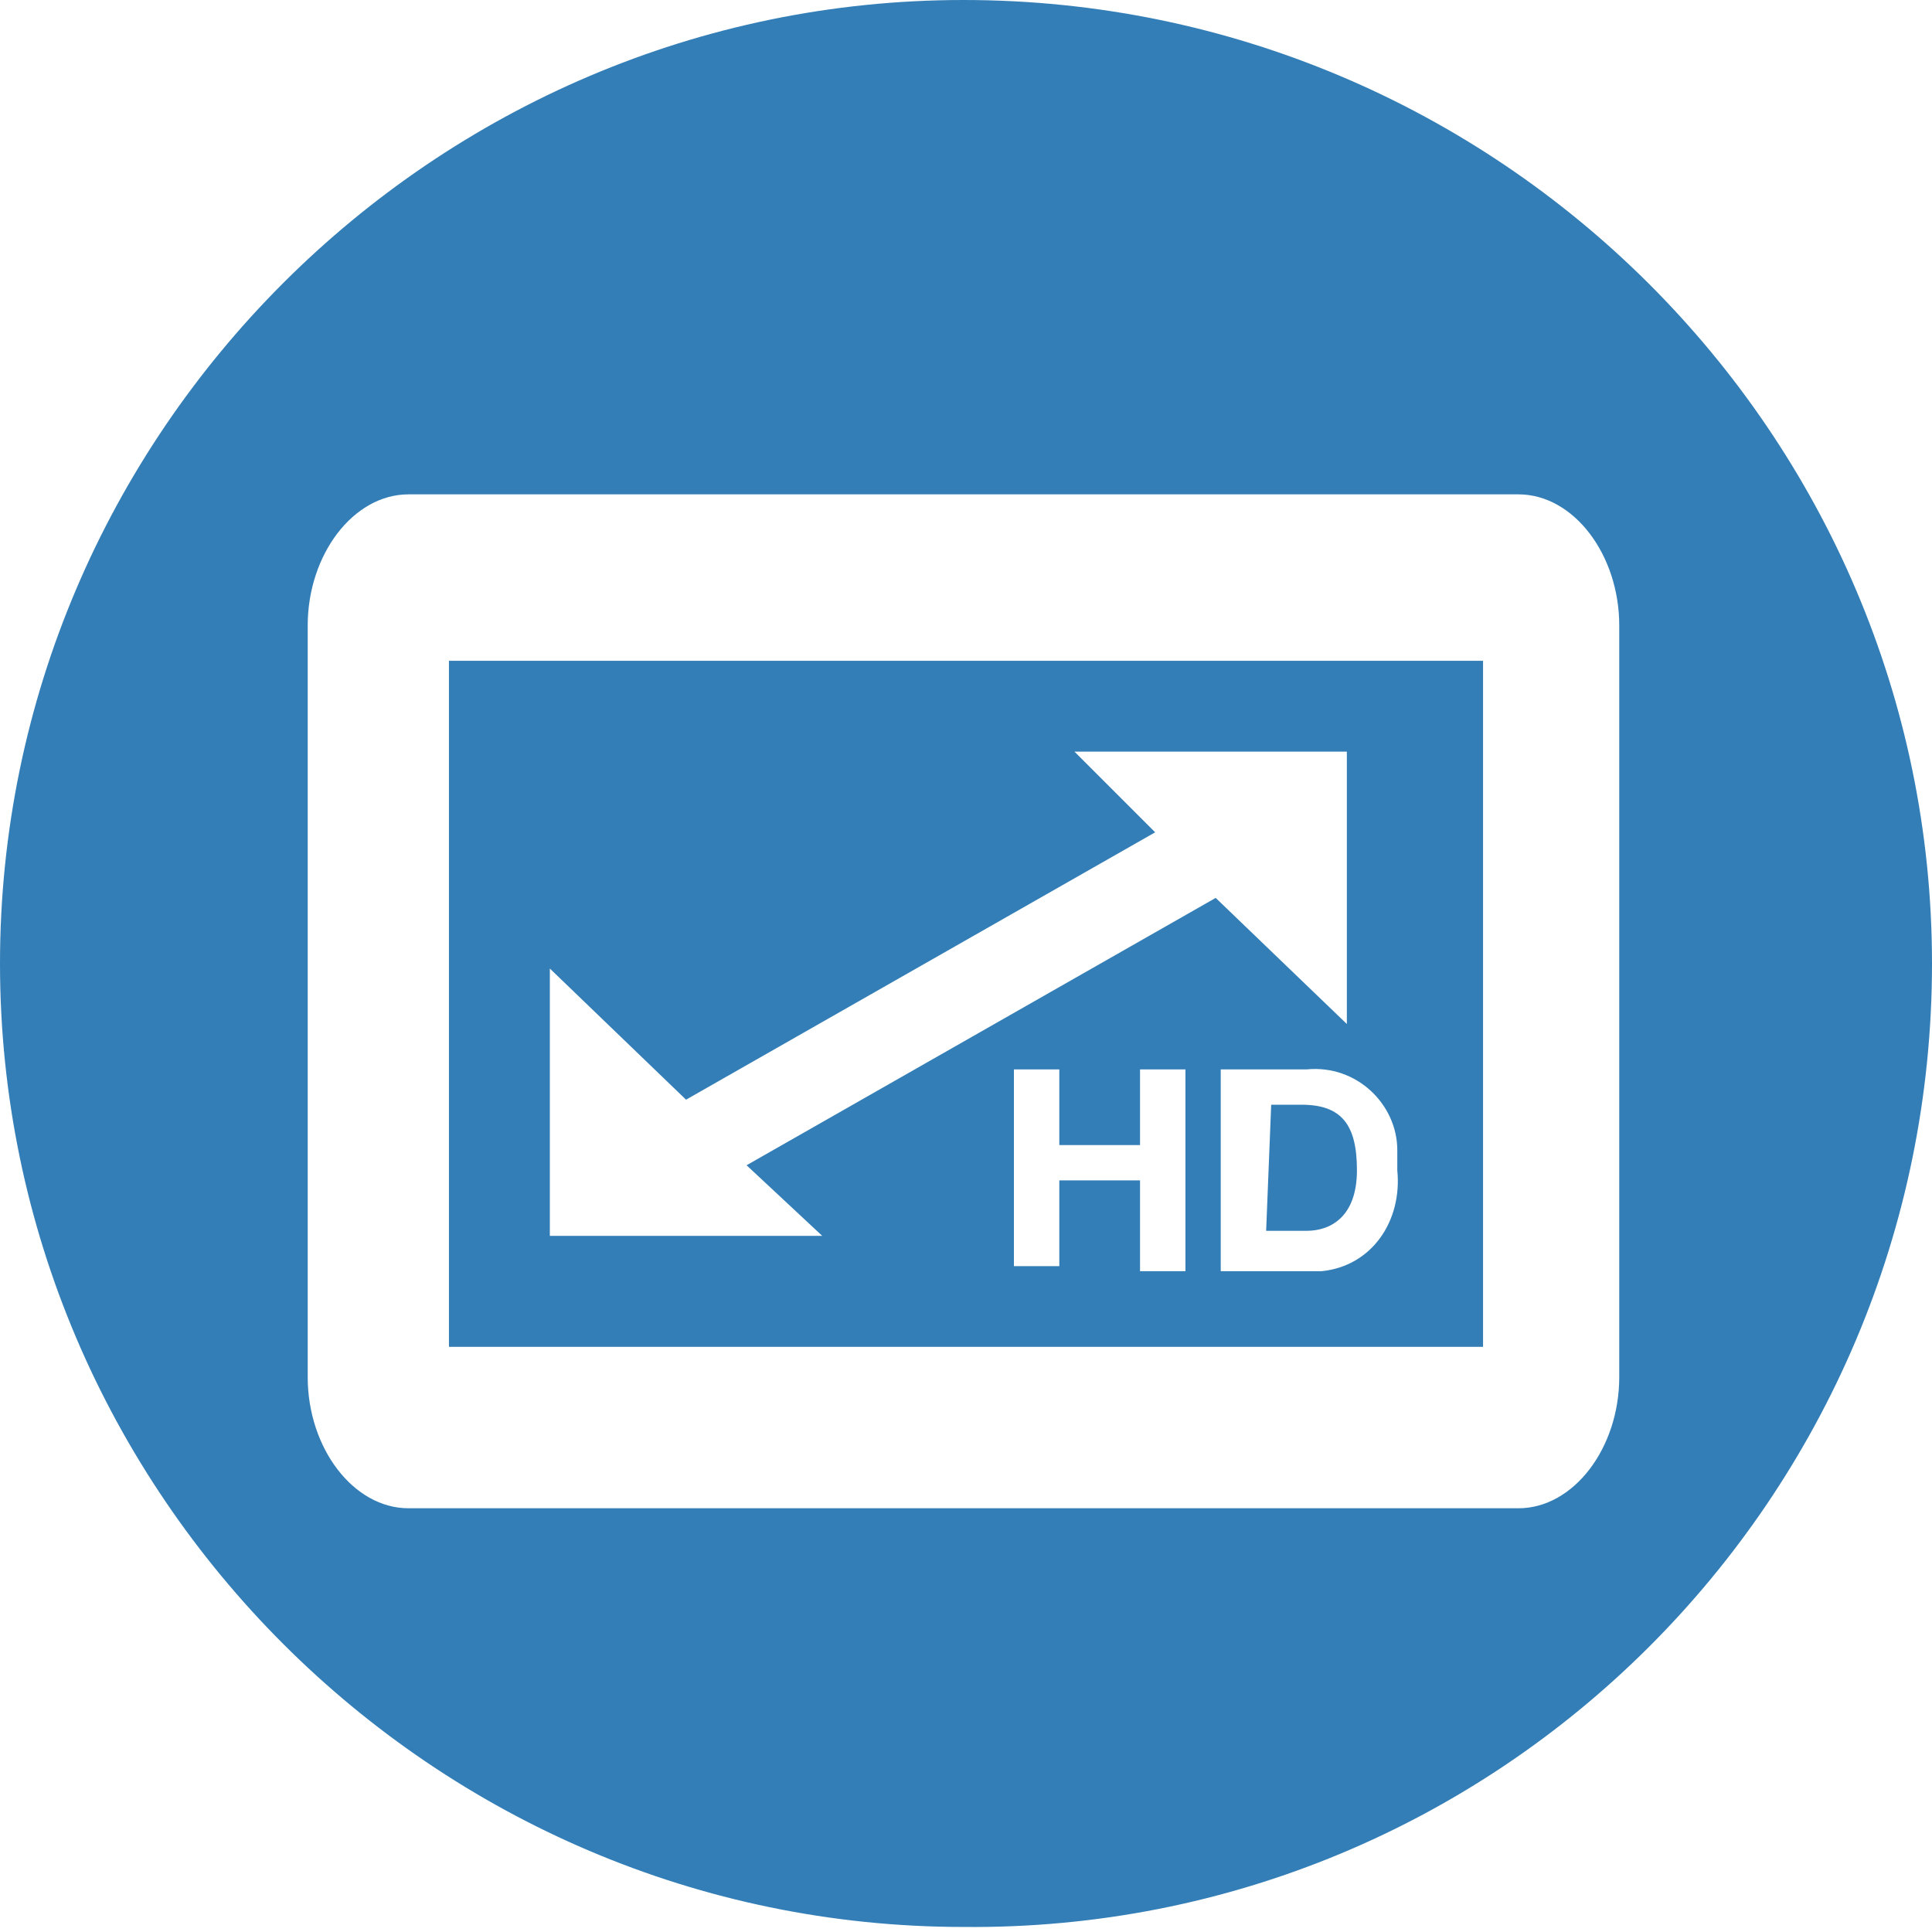
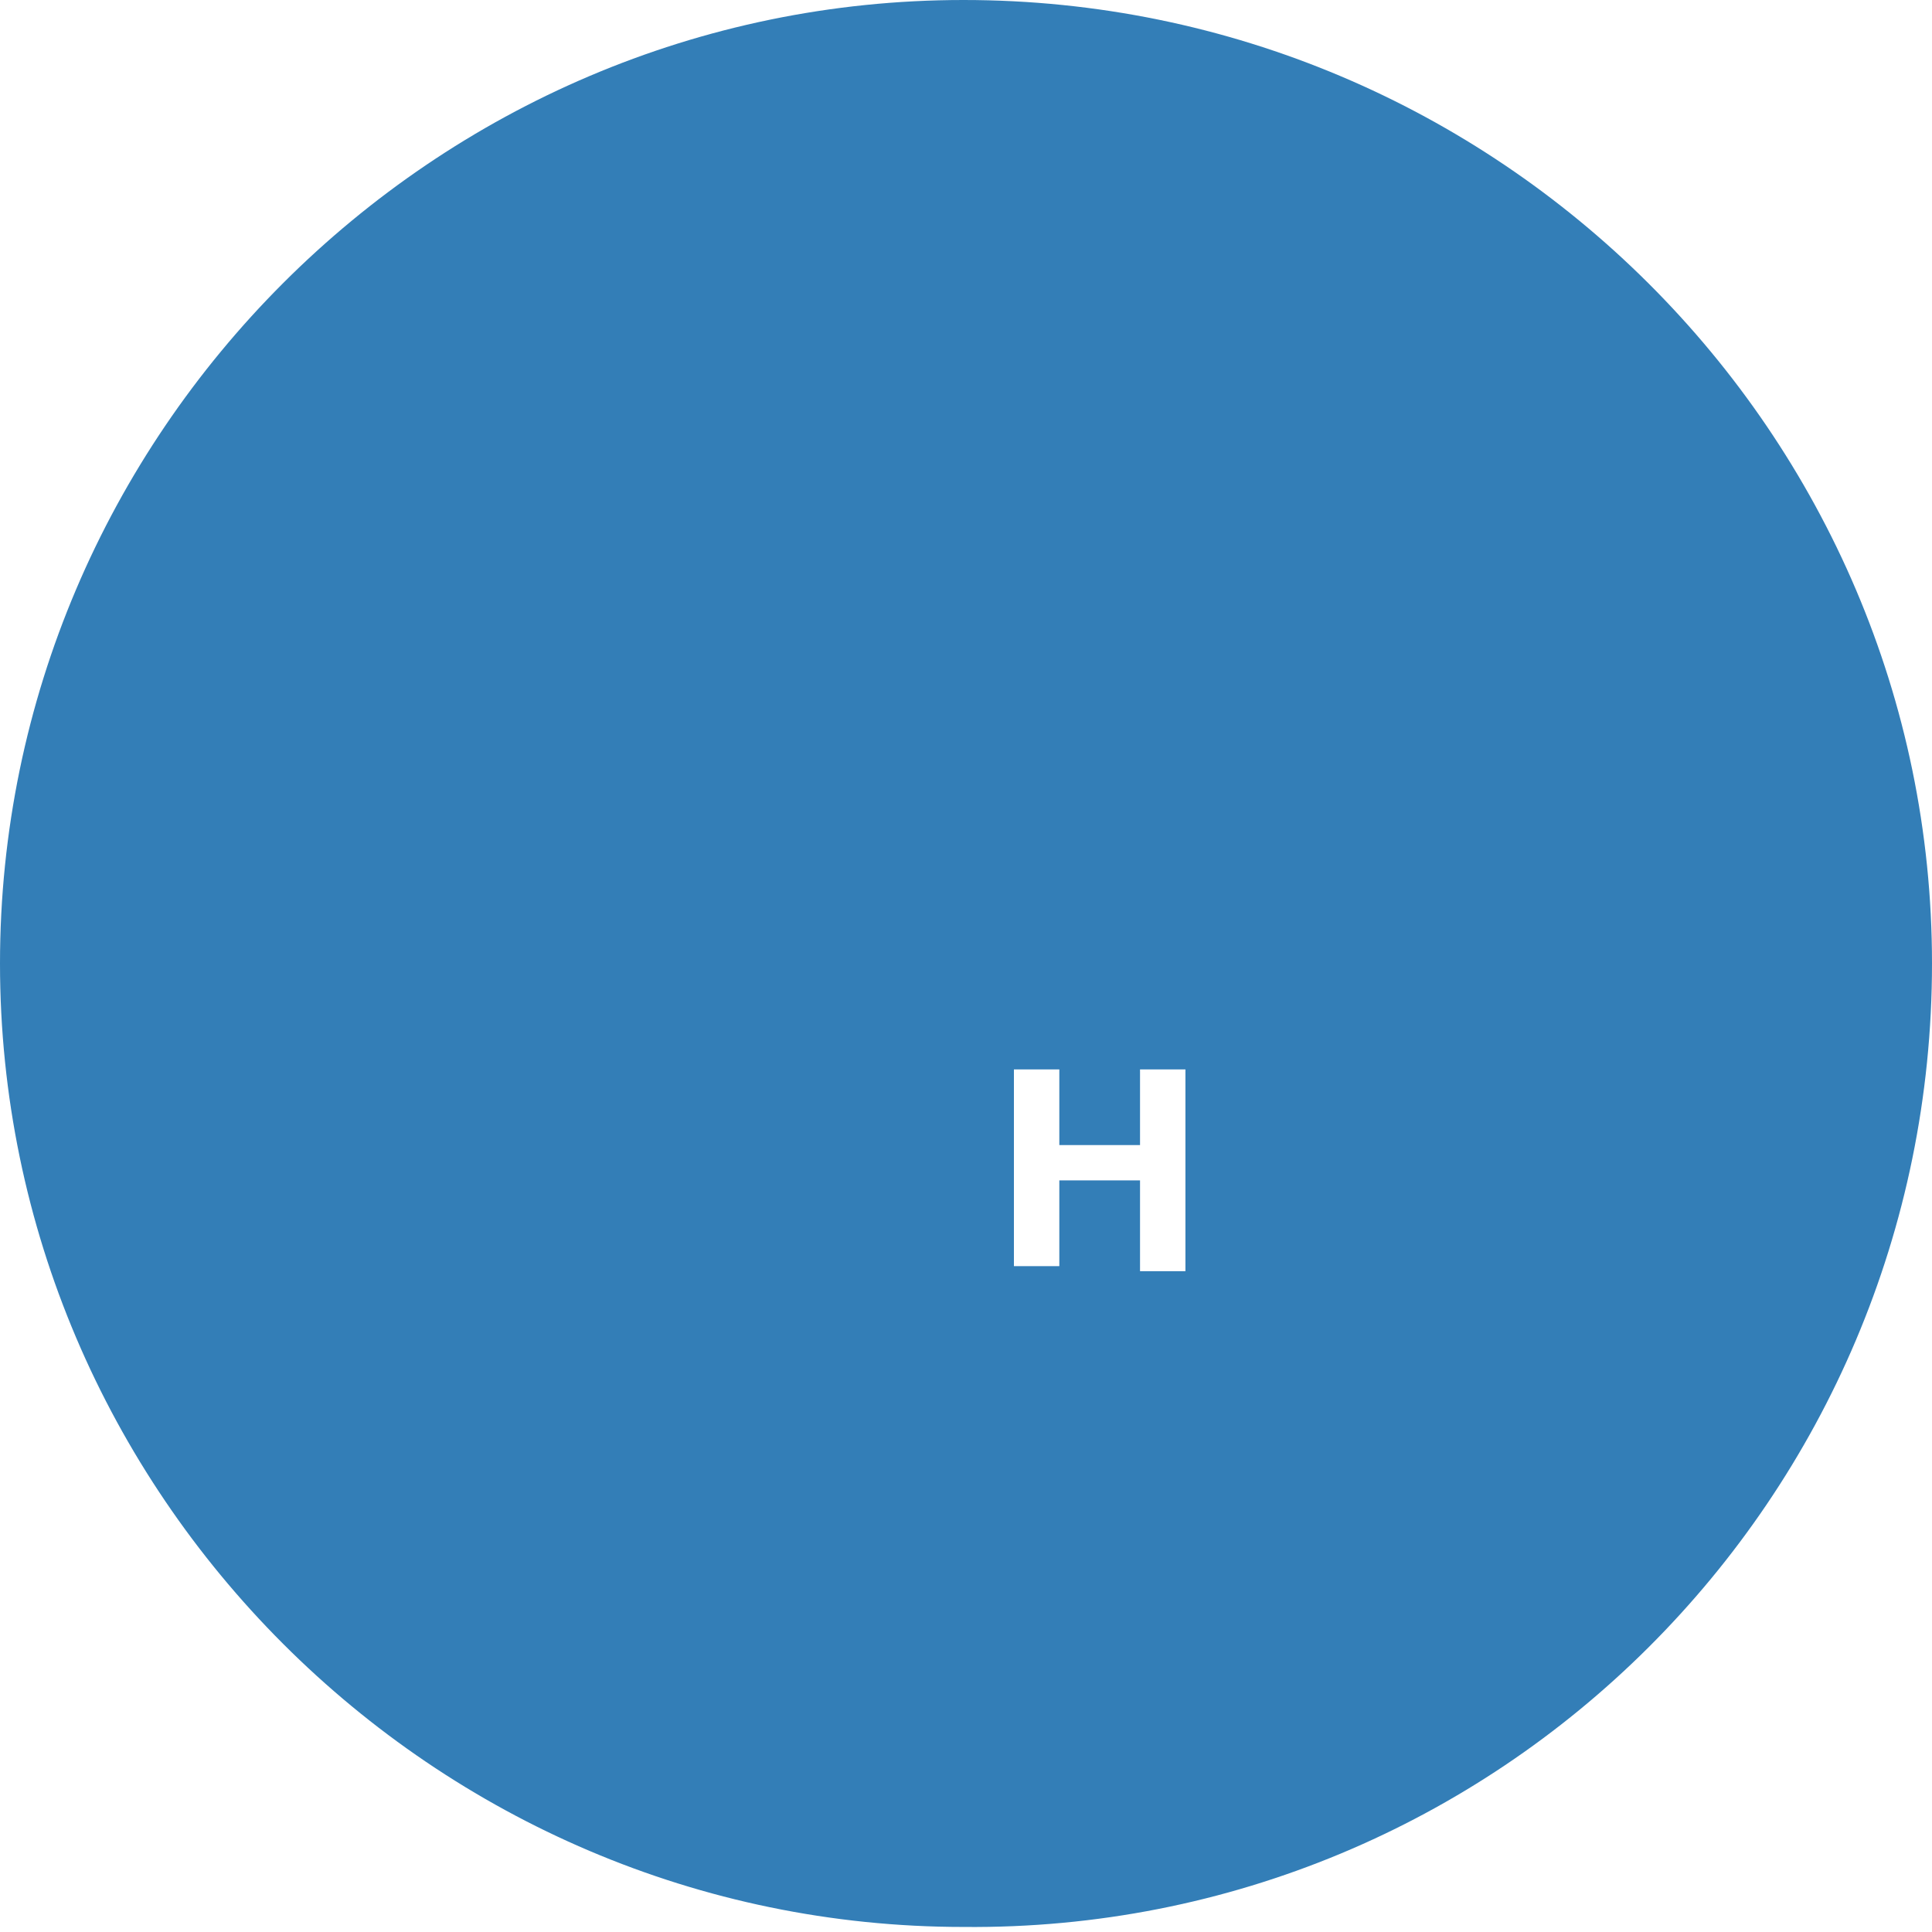
<svg xmlns="http://www.w3.org/2000/svg" version="1.1" id="Layer_1" x="0px" y="0px" viewBox="0 0 38.3 38.3" style="enable-background:new 0 0 38.3 38.3;" xml:space="preserve">
  <style type="text/css">
	.st0{fill:#FFFFFF;}
	.st1{fill:#337EB7;}
</style>
  <title>VTT_icon &amp;amp; bug_flat_190619-baby</title>
  <g id="Guides_For_Artboard">
-     <rect x="-310.9" y="-474.2" class="st0" width="841.9" height="595.3" />
-   </g>
+     </g>
  <g id="Blue">
-     <path class="st1" d="M38.3,19.1C38.3,8.6,29.7,0,19.1,0C8.6,0,0,8.6,0,19.1s8.6,19.1,19.1,19.1c0,0,0,0,0,0   C29.7,38.3,38.3,29.7,38.3,19.1C38.3,19.1,38.3,19.1,38.3,19.1z" />
+     <path class="st1" d="M38.3,19.1C38.3,8.6,29.7,0,19.1,0C8.6,0,0,8.6,0,19.1s8.6,19.1,19.1,19.1c0,0,0,0,0,0   C29.7,38.3,38.3,29.7,38.3,19.1z" />
  </g>
  <g id="white_ICONS_solid_icon_and_solid_background_">
-     <path class="st0" d="M30.1,9.8h-22c-1.1,0-2,1.2-2,2.6v14.9c0,1.4,0.9,2.6,2,2.6h22c1.1,0,2-1.2,2-2.6V12.4   C32.1,11,31.2,9.8,30.1,9.8z M29.4,26.7H8.9V13.1h20.5L29.4,26.7z" />
-     <polygon class="st0" points="26.7,20.3 26.7,14.9 21.3,14.9 22.9,16.5 13.6,21.8 10.9,19.2 10.9,24.5 16.3,24.5 14.8,23.1    24.1,17.8  " />
    <path class="st0" d="M20.1,21.2h0.9v1.5h1.6v-1.5h0.9v4h-0.9v-1.8h-1.6v1.7h-0.9V21.2z" />
-     <path class="st0" d="M24.2,21.2h1.7c1-0.1,1.8,0.7,1.8,1.6c0,0.1,0,0.2,0,0.4c0.1,1-0.5,1.9-1.5,2c-0.1,0-0.2,0-0.3,0h-1.7V21.2z    M25.1,24.4h0.8c0.5,0,1-0.3,1-1.2s-0.3-1.3-1.1-1.3h-0.6L25.1,24.4z" />
  </g>
</svg>